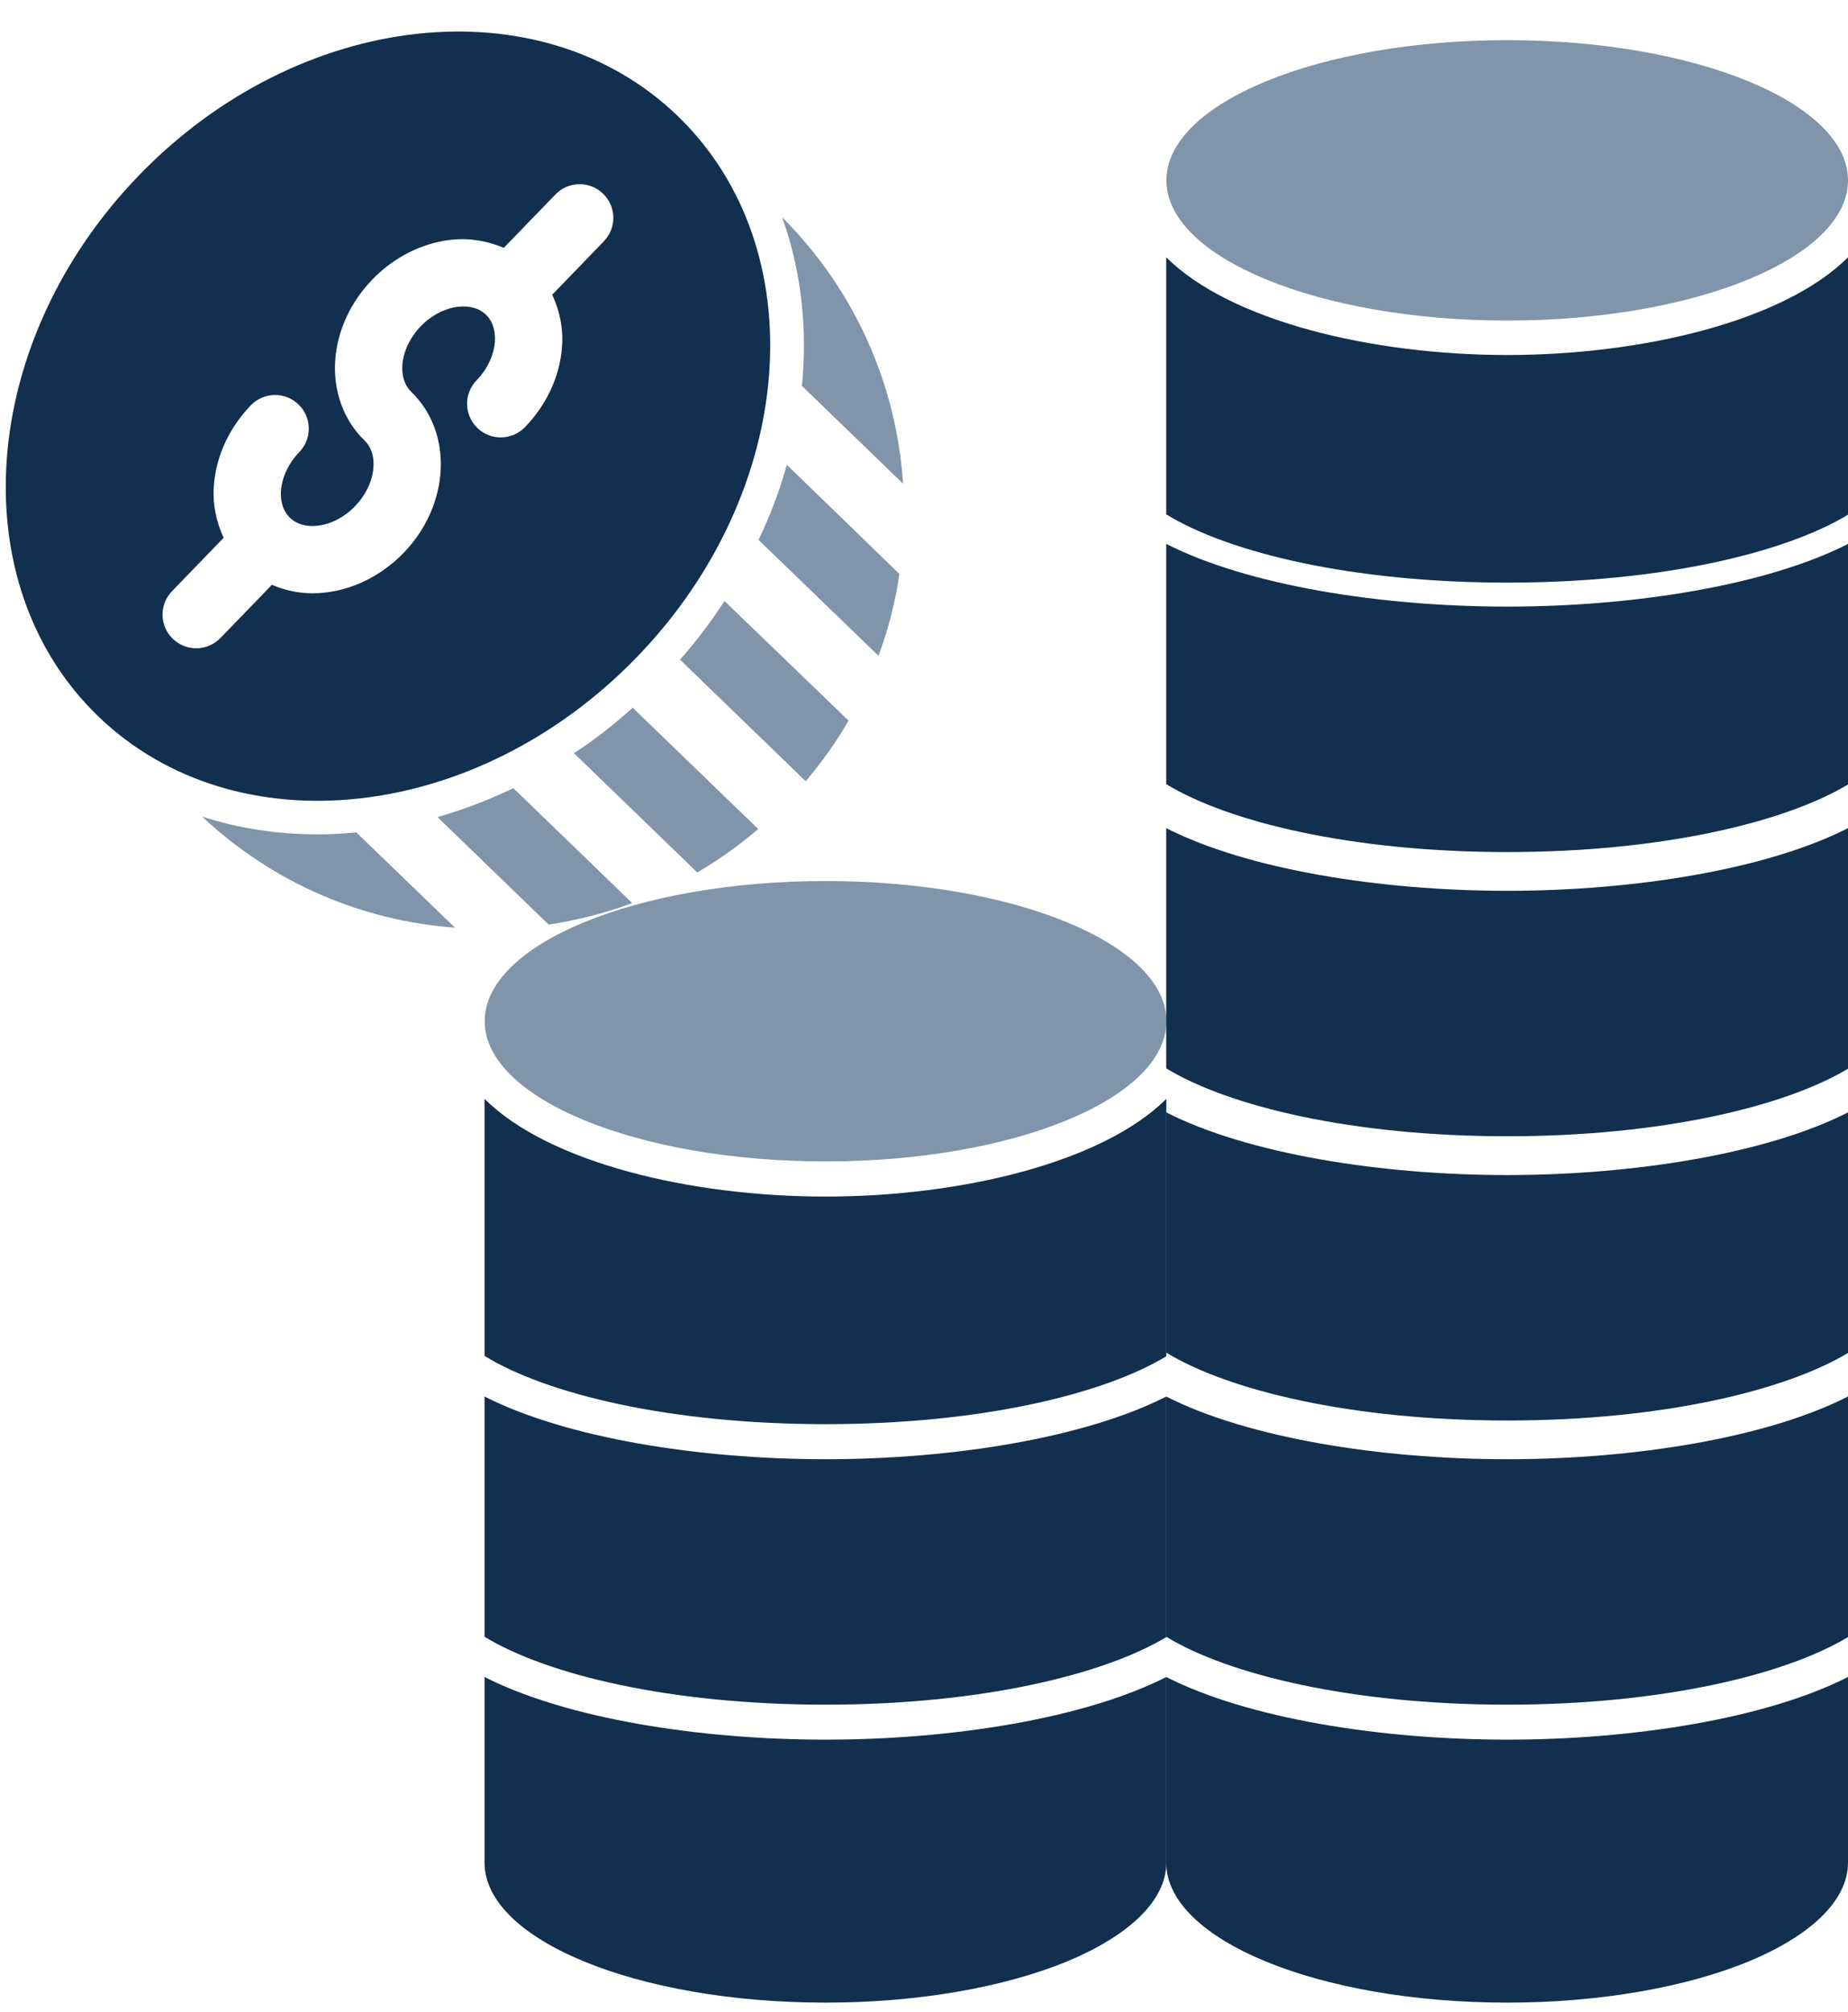
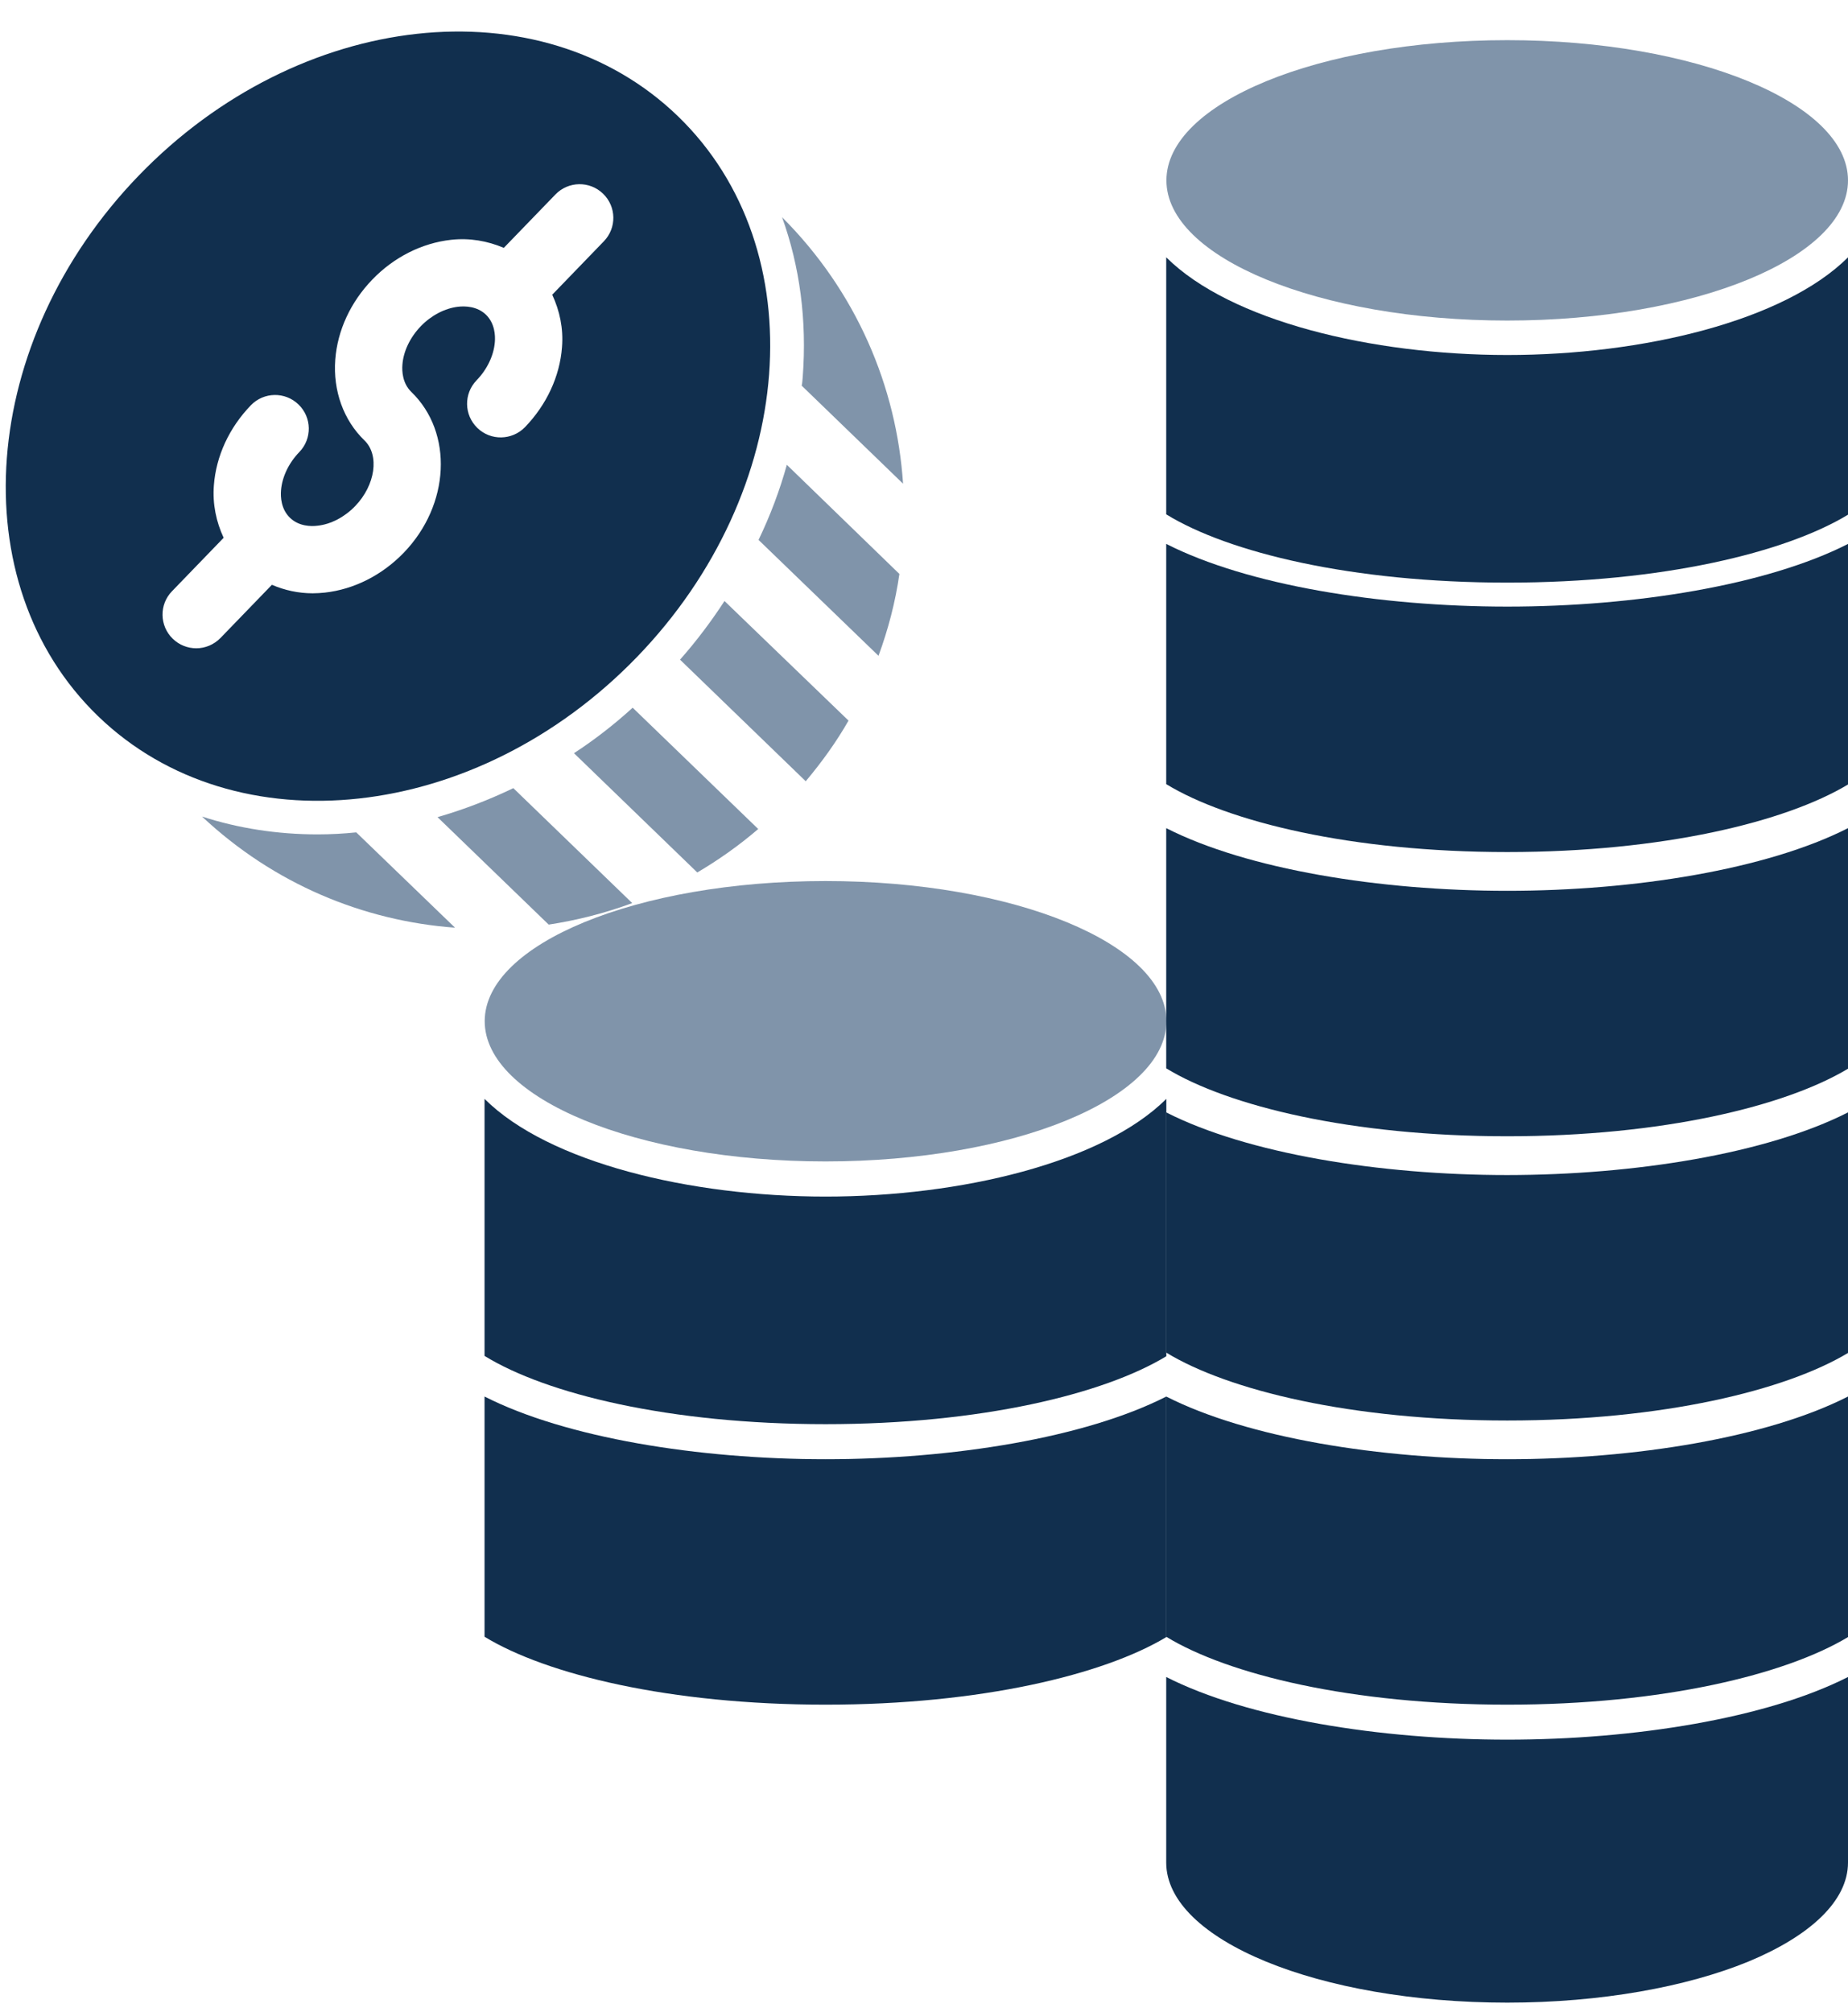
<svg xmlns="http://www.w3.org/2000/svg" width="45" height="49" viewBox="0 0 45 49" fill="none">
  <path d="M28.403 24.868C28.403 26.754 24.687 28.283 20.102 28.283C15.519 28.283 11.803 26.754 11.803 24.868C11.803 22.983 15.519 21.455 20.102 21.455C24.687 21.455 28.403 22.983 28.403 24.868Z" fill="#8094AA" />
  <path d="M28.401 26.76V33.027C26.883 33.948 23.89 34.681 20.104 34.681C16.31 34.681 13.308 33.948 11.799 33.019V26.76C13.359 28.312 16.804 29.139 20.104 29.139C23.395 29.139 26.84 28.312 28.401 26.76Z" fill="#112F4E" />
  <path d="M28.401 34.008V39.866C26.883 40.779 23.89 41.512 20.104 41.512C16.31 41.512 13.308 40.779 11.799 39.858V34.008C13.777 35.014 17 35.535 20.104 35.535C23.199 35.535 26.422 35.015 28.401 34.008Z" fill="#112F4E" />
-   <path d="M20.104 42.364C23.199 42.364 26.422 41.844 28.401 40.838V45.357C28.401 46.295 27.471 47.148 25.971 47.77C24.47 48.384 22.389 48.768 20.104 48.768C15.517 48.768 11.799 47.242 11.799 45.357V40.838C13.777 41.844 17 42.364 20.104 42.364Z" fill="#112F4E" />
  <path d="M45 4.393C45 6.277 41.285 7.806 36.702 7.806C32.118 7.806 28.403 6.277 28.403 4.393C28.403 2.506 32.118 0.978 36.702 0.978C41.285 0.978 45 2.506 45 4.393Z" fill="#8094AA" />
  <path d="M45 6.267V12.534C43.482 13.454 40.489 14.188 36.704 14.188C32.909 14.188 29.908 13.454 28.398 12.525V6.266C29.959 7.818 33.404 8.645 36.704 8.645C39.995 8.645 43.44 7.819 45 6.267Z" fill="#112F4E" />
  <path d="M45 34.008V39.866C43.482 40.779 40.489 41.512 36.704 41.512C32.909 41.512 29.908 40.779 28.398 39.858V34.008C30.377 35.014 33.6 35.535 36.704 35.535C39.799 35.535 43.022 35.015 45 34.008Z" fill="#112F4E" />
  <path d="M45 27.089V32.947C43.482 33.859 40.489 34.592 36.704 34.592C32.909 34.592 29.908 33.859 28.398 32.938V27.089C30.377 28.095 33.6 28.615 36.704 28.615C39.799 28.613 43.022 28.095 45 27.089Z" fill="#112F4E" />
  <path d="M45 20.167V26.025C43.482 26.937 40.489 27.67 36.704 27.67C32.909 27.67 29.908 26.937 28.398 26.016V20.167C30.377 21.173 33.6 21.693 36.704 21.693C39.799 21.693 43.022 21.173 45 20.167Z" fill="#112F4E" />
-   <path d="M45 13.246V19.104C43.482 20.016 40.489 20.749 36.704 20.749C32.909 20.749 29.908 20.016 28.398 19.095V13.245C30.377 14.252 33.6 14.772 36.704 14.772C39.799 14.772 43.022 14.252 45 13.246Z" fill="#112F4E" />
+   <path d="M45 13.246V19.104C43.482 20.016 40.489 20.749 36.704 20.749C32.909 20.749 29.908 20.016 28.398 19.095V13.245C30.377 14.252 33.6 14.772 36.704 14.772C39.799 14.772 43.022 14.252 45 13.246" fill="#112F4E" />
  <path d="M36.704 42.364C39.799 42.364 43.022 41.844 45 40.838V45.357C45 46.295 44.071 47.148 42.57 47.77C41.069 48.384 38.989 48.768 36.704 48.768C32.116 48.768 28.398 47.242 28.398 45.357V40.838C30.377 41.844 33.6 42.364 36.704 42.364Z" fill="#112F4E" />
  <path d="M16.508 2.83C13.157 -0.408 7.282 0.238 3.383 4.271C-0.516 8.304 -0.962 14.2 2.387 17.439C5.738 20.677 11.613 20.031 15.512 15.998C19.411 11.965 19.857 6.071 16.508 2.83ZM14.704 5.876L13.447 7.177C13.628 7.565 13.722 7.997 13.685 8.454C13.632 9.166 13.31 9.856 12.784 10.402C12.468 10.726 11.948 10.737 11.624 10.421C11.298 10.106 11.289 9.588 11.605 9.261C11.863 8.995 12.025 8.654 12.05 8.328C12.063 8.17 12.05 7.874 11.833 7.663C11.615 7.454 11.319 7.452 11.161 7.469C10.837 7.505 10.503 7.678 10.245 7.946C9.987 8.215 9.823 8.554 9.799 8.88C9.786 9.038 9.799 9.334 10.017 9.545C11.042 10.536 10.959 12.295 9.829 13.463C9.3 14.009 8.62 14.352 7.911 14.431C7.81 14.441 7.712 14.448 7.614 14.448C7.265 14.448 6.928 14.373 6.621 14.241L5.37 15.535C5.208 15.701 4.994 15.787 4.779 15.787C4.574 15.787 4.368 15.71 4.208 15.556C3.882 15.241 3.873 14.721 4.189 14.397L5.446 13.096C5.265 12.708 5.173 12.276 5.208 11.82C5.261 11.108 5.581 10.415 6.109 9.869C6.423 9.543 6.943 9.534 7.269 9.85C7.595 10.165 7.604 10.683 7.288 11.009C7.03 11.276 6.868 11.617 6.843 11.943C6.83 12.101 6.843 12.397 7.06 12.608C7.277 12.819 7.576 12.822 7.731 12.802C8.055 12.768 8.39 12.593 8.648 12.325C9.141 11.815 9.245 11.084 8.876 10.726C8.365 10.234 8.107 9.515 8.164 8.758C8.217 8.046 8.539 7.354 9.066 6.808C9.592 6.262 10.274 5.919 10.982 5.84C11.436 5.789 11.873 5.868 12.268 6.036L13.525 4.736C13.839 4.41 14.359 4.401 14.685 4.717C15.011 5.032 15.02 5.55 14.704 5.876Z" fill="#112F4E" />
  <path d="M8.675 20.27L11.08 22.591C8.848 22.427 6.667 21.525 4.919 19.884C5.806 20.172 6.757 20.319 7.733 20.319C8.044 20.319 8.364 20.302 8.675 20.27Z" fill="#8094AA" />
  <path d="M15.395 21.992C14.73 22.239 14.05 22.41 13.361 22.516L10.654 19.899C11.285 19.717 11.901 19.481 12.5 19.193L15.395 21.992Z" fill="#8094AA" />
  <path d="M18.463 20.188C17.996 20.589 17.495 20.943 16.979 21.246L13.977 18.342C14.479 18.014 14.954 17.645 15.406 17.234L18.463 20.188Z" fill="#8094AA" />
  <path d="M20.662 17.548C20.368 18.064 20.014 18.556 19.62 19.025L16.559 16.064C16.959 15.612 17.322 15.128 17.642 14.636L20.662 17.548Z" fill="#8094AA" />
  <path d="M21.901 13.977C21.803 14.659 21.63 15.322 21.392 15.97L18.471 13.148C18.759 12.549 18.987 11.941 19.16 11.319L21.901 13.977Z" fill="#8094AA" />
  <path d="M19.044 5.29C20.85 7.096 21.833 9.409 21.99 11.779L19.522 9.392C19.539 9.317 19.539 9.251 19.547 9.179C19.652 7.793 19.473 6.48 19.044 5.29Z" fill="#8094AA" />
</svg>